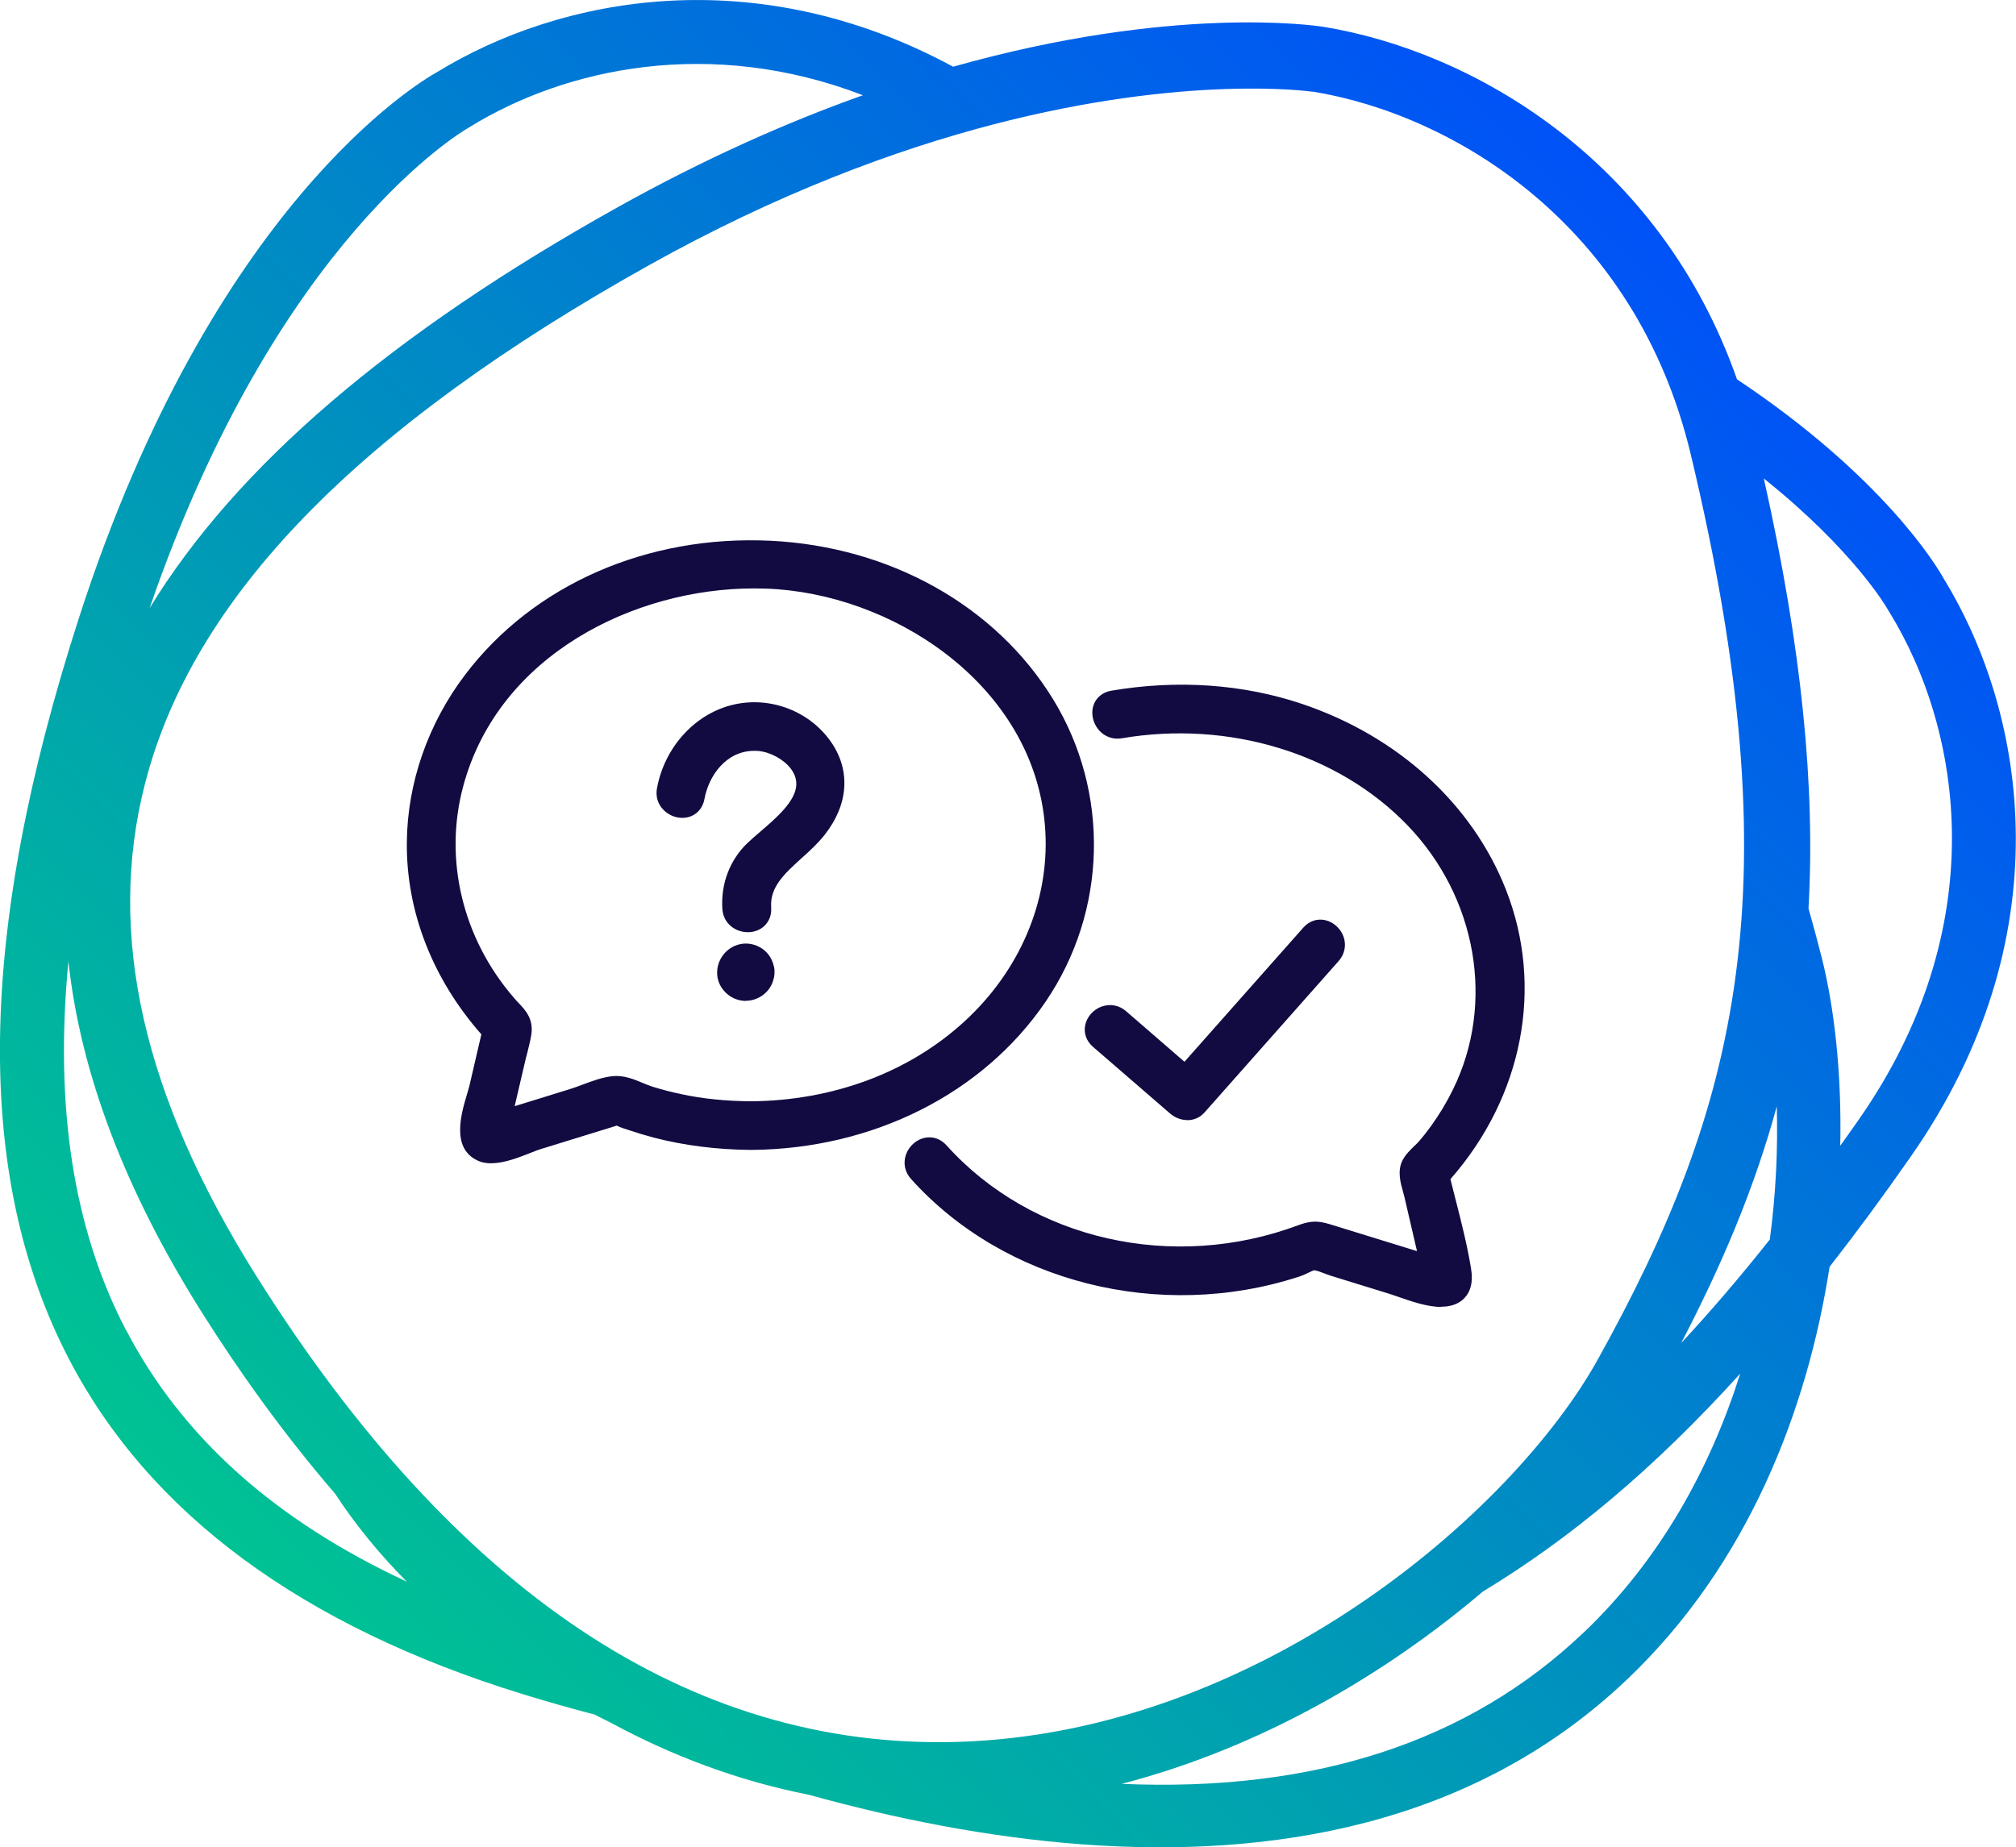
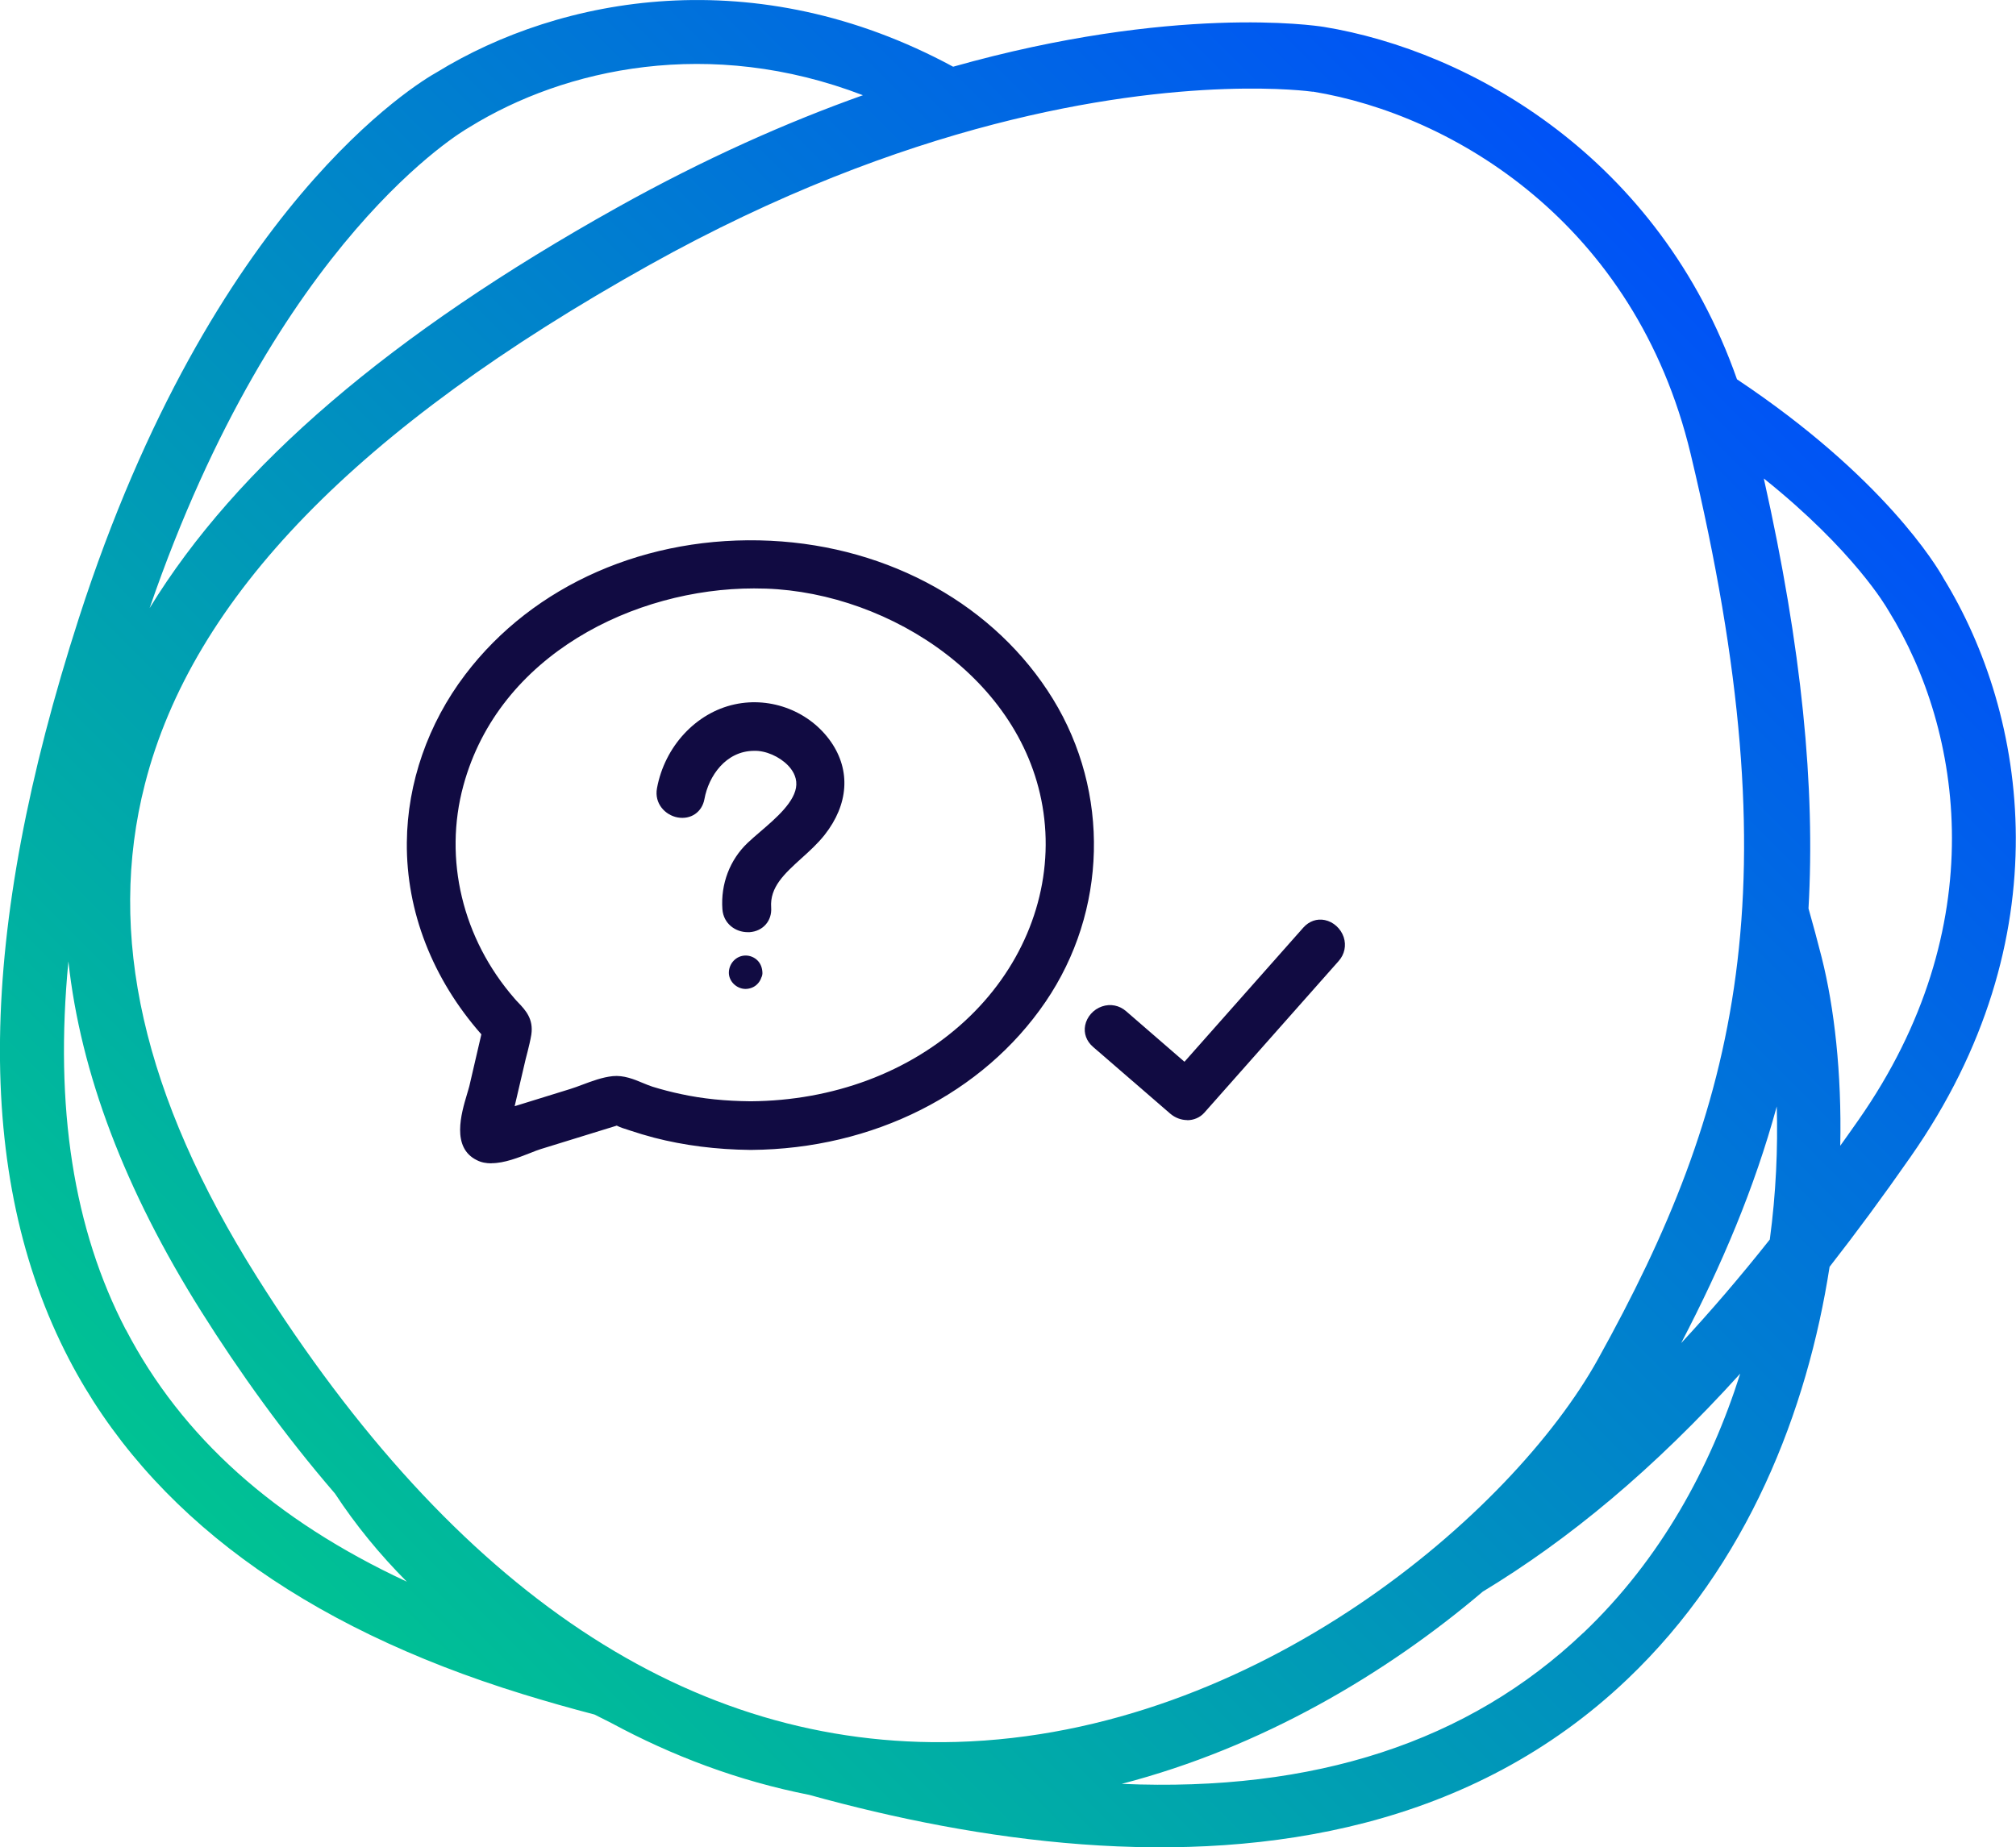
<svg xmlns="http://www.w3.org/2000/svg" id="Layer_2" viewBox="0 0 168.28 154.23">
  <defs>
    <linearGradient id="linear-gradient" x1="9.04" y1="149.5" x2="148.27" y2="10.27" gradientUnits="userSpaceOnUse">
      <stop offset="0" stop-color="#00d186" />
      <stop offset="1" stop-color="#0049ff" />
    </linearGradient>
  </defs>
  <g id="Layer_9">
    <path d="M162.23,48.28c-.54-.97-4.98-8.44-17.24-16.61-6.5-18.51-22.25-27.43-34.52-29.43h-.01c-.7-.11-12.5-1.86-30.9,3.33C63.07-3.35,46.8-.32,36.45,6.04c-1.51.84-18.74,11.09-29.86,45.55-8.51,26.37-8.78,46.61-.83,61.89,6.71,12.89,19.46,22.3,37.91,27.98,1.92.59,3.91,1.16,5.95,1.69.46.23.92.47,1.39.7,5.09,2.75,10.6,4.84,16.54,6.01,14.13,3.92,31.06,6.31,46.39,2.33,7.93-2.06,15.43-5.83,21.89-11.98,10.07-9.58,15.03-22.45,16.89-34.44,2.21-2.83,4.46-5.88,6.76-9.18,12.74-18.2,9.77-36.88,2.74-48.32ZM109.59,7.65c11.66,1.91,26.91,10.97,31.53,30.24,8.67,36.21,3.97,54.52-7.75,75.62-7.13,12.84-28.46,31.23-53.53,31.93-22.15.61-41.81-12.46-58.41-38.85-9.49-15.09-12.55-28.55-9.33-41.14,3.97-15.54,17.73-29.71,42.08-43.31,10.76-6.01,20.54-9.62,28.77-11.76,16.1-4.18,26.33-2.76,26.63-2.72ZM148.31,92.38c.1,3.47-.06,7.23-.58,11.11-2.51,3.17-4.97,6.03-7.4,8.65,3.41-6.55,6.12-12.94,7.98-19.76ZM39.07,10.69l.13-.08c7.98-4.93,20.07-7.56,32.83-2.66-6.29,2.24-13.18,5.28-20.52,9.38-18.87,10.54-31.76,21.57-39.02,33.44C23.13,19.84,38.81,10.84,39.07,10.69ZM10.5,111.02c-4.36-8.38-5.96-18.55-4.79-30.75,1.01,9.31,4.71,19.09,11.09,29.23,3.14,4.99,6.86,10.21,11.16,15.2,1.72,2.62,3.72,5.07,6,7.36-11.06-5.15-18.79-12.09-23.45-21.04ZM132.15,136.34c-9.56,9.1-22.46,13.3-38.52,12.6,0,0,0,0,0,0,11.67-3.03,22.07-9.19,30.14-16.05,7.21-4.37,14.21-10.16,21.49-18.2-2.48,7.83-6.63,15.49-13.1,21.65ZM153.61,95.66c.13-6.09-.5-11.56-1.55-15.72-.35-1.39-.72-2.74-1.1-4.09.57-10.11-.54-21.66-3.73-35.9,7.54,6.03,10.27,10.8,10.35,10.94l.08.13c6.17,9.98,8.74,26.4-2.54,42.51-.5.72-1.01,1.43-1.5,2.12Z" fill="url(#linear-gradient)" />
    <path d="M62.65,92.95c-2.03-.02-4.03-.2-6.01-.62-.83-.18-1.66-.39-2.47-.64-.9-.28-1.97-.94-2.92-.84-1.1.12-2.33.72-3.38,1.04-1.86.57-3.71,1.15-5.57,1.72-.28.09-1.23.21-1.43.44-.21.24.33.68.55.47.11-.1.15-.62.17-.75.43-1.86.86-3.72,1.3-5.57.15-.65.35-1.3.45-1.96.16-1.03-.52-1.47-1.16-2.21-4.44-5.1-6.26-12.13-4.48-18.7,3.19-11.72,15.77-18,27.27-17.12,11.34.86,22.62,9.17,23.27,21.2.34,6.34-2.43,12.34-7.06,16.6-5.02,4.62-11.78,6.89-18.54,6.94-1.33,0-1.33,2.08,0,2.07,9.25-.06,18.49-4.15,23.78-11.93,4.92-7.22,5.16-16.75.59-24.2-10.02-16.33-35.97-17.04-47.41-1.95-2.92,3.85-4.62,8.56-4.67,13.41-.06,6.1,2.54,11.8,6.72,16.17-.09-.34-.18-.67-.27-1.01-.42,1.8-.84,3.59-1.25,5.39-.3,1.28-1.59,4.26.09,5.08,1.19.58,3.47-.63,4.58-.98,2.12-.65,4.24-1.31,6.36-1.96.15-.05.45-.21.6-.19-.29-.04.28.33.16.27.29.15.64.23.95.34.64.22,1.29.41,1.94.58,2.55.66,5.18.97,7.81.99,1.33.01,1.33-2.06,0-2.07Z" fill="#110b42" />
-     <path d="M41.02,97.13c-.43,0-.84-.07-1.21-.26-2.16-1.05-1.3-3.92-.84-5.47.08-.28.16-.53.21-.73l1-4.31c-4.07-4.62-6.28-10.27-6.22-16.03.04-4.95,1.77-9.92,4.87-14,5.69-7.51,15.21-11.68,25.5-11.18,9.98.49,18.78,5.43,23.56,13.21,4.78,7.79,4.54,17.72-.62,25.29-5.22,7.66-14.39,12.28-24.55,12.36-.02,0-.04,0-.06,0-.01,0-.04,0-.05,0-2.8-.03-5.5-.37-8.01-1.02-.68-.18-1.35-.38-2.01-.6l-.24-.08c-.26-.08-.55-.17-.83-.31,0,0,0,0,0,0l-.03-.02-6.35,1.96c-.24.07-.53.19-.86.32-1,.39-2.18.86-3.24.86ZM42.47,94.6c-.02.08-.05.16-.08.23.43-.14.84-.3,1.13-.42.38-.15.73-.28,1-.37l6.36-1.96c.24-.1.48-.2.74-.22-.1-.01-.19-.02-.28,0-.62.07-1.35.34-2.07.61-.39.15-.77.29-1.13.4l-5.57,1.72s-.08.02-.12.03ZM62.65,94.02h0s0-.02,0-.05c0,.01,0,.03,0,.05ZM64.65,93.87s0,.06,0,.1c8.7-.63,16.44-4.81,20.96-11.44,4.71-6.92,4.94-15.99.57-23.12-4.43-7.22-12.63-11.8-21.95-12.26-9.62-.47-18.52,3.41-23.81,10.39-2.84,3.74-4.42,8.29-4.46,12.81-.05,5.04,1.82,10.01,5.28,14.17.02,0,.04,0,.06,0-4.67-5.48-6.36-12.73-4.54-19.44,3.47-12.74,17.17-18.71,28.31-17.86,11.35.87,23.5,9.39,24.19,22.14.34,6.42-2.35,12.76-7.38,17.39-4.54,4.18-10.6,6.67-17.22,7.13ZM62.64,93.95h0,0ZM52.64,92.32c.1.03.19.06.29.09l.28.09c.61.21,1.25.39,1.88.56,1.76.46,3.63.75,5.56.88,0-.02,0-.04,0-.06-1.48-.1-2.88-.29-4.23-.57-.86-.18-1.72-.41-2.56-.66-.31-.09-.63-.23-.96-.36-.15-.06-.31-.13-.47-.19.08.07.14.14.2.23ZM41.97,87.46l-.85,3.66c-.05.24-.14.53-.24.85-.08.29-.2.67-.3,1.07.06-.03.11-.05.18-.08l1.16-5c.04-.18.09-.36.13-.54-.03.01-.06.02-.08.03ZM62.93,49.13c-9.92,0-21.27,5.5-24.25,16.46-1.67,6.14-.08,12.79,4.27,17.78.11.13.22.25.33.36.57.6,1.27,1.34,1.07,2.66-.08.49-.2.96-.31,1.41-.05.21-.11.41-.16.62l-.92,3.94,4.62-1.43c.33-.1.67-.23,1.02-.36.83-.31,1.68-.63,2.55-.72.91-.09,1.77.26,2.53.58.27.11.53.22.78.3.78.24,1.58.45,2.39.62,1.8.39,3.7.58,5.81.6,6.89-.05,13.23-2.42,17.86-6.68,4.6-4.23,7.05-9.99,6.74-15.81-.63-11.66-11.85-19.46-22.34-20.26-.65-.05-1.31-.07-1.98-.07Z" fill="#110b42" />
-     <path d="M93.49,60.67c8.84-1.51,18.39,1,24.71,7.54,5.95,6.17,7.83,15.41,3.98,23.21-.54,1.09-1.16,2.14-1.87,3.12-.35.49-.72.96-1.11,1.42-.35.42-1.01.91-1.25,1.41-.33.68.1,1.67.26,2.35.32,1.37.64,2.74.95,4.1l.44,1.87c.04.16.1.91.23.99.2.12.7-.31.59-.51-.03-.05-.26-.07-.31-.1-.34-.21-.89-.28-1.27-.39-1.29-.4-2.58-.8-3.87-1.2-1.27-.39-2.54-.78-3.81-1.18-.98-.3-1.37-.48-2.41-.09-10.45,3.91-22.94,1.46-30.49-6.94-.89-.99-2.35.47-1.46,1.46,7.72,8.59,20.45,11.41,31.32,7.89.8-.26,1.14-.62,1.65-.59.52.03,1.14.35,1.64.51,1.63.5,3.26,1.01,4.89,1.51,1.56.48,6.11,2.57,5.52-.99-.47-2.84-1.32-5.66-1.97-8.46-.09.34-.18.67-.27,1.01,6.11-6.38,8.49-15.62,5.2-23.97-2.83-7.2-9.13-12.47-16.38-14.91-4.98-1.68-10.3-1.95-15.46-1.07-1.31.22-.75,2.22.55,2h0Z" fill="#110b42" />
-     <path d="M120.3,109.12c-1.18,0-2.54-.48-3.63-.86-.26-.09-.49-.17-.68-.23l-4.89-1.51c-.18-.06-.38-.13-.58-.21-.28-.11-.63-.24-.83-.25-.05,0-.23.09-.36.15-.24.12-.53.26-.92.39-11.59,3.76-24.6.48-32.37-8.17-.5-.56-.66-1.28-.43-1.99.24-.72.85-1.28,1.57-1.44.68-.14,1.33.08,1.82.62,7.11,7.91,18.92,10.59,29.39,6.67,1.29-.48,1.95-.28,2.86,0l7.03,2.17-1.05-4.52c-.03-.13-.07-.27-.11-.42-.21-.73-.49-1.72-.07-2.6.24-.49.65-.89,1.01-1.24.14-.13.28-.26.38-.38.38-.44.73-.89,1.06-1.35.67-.94,1.28-1.95,1.78-2.98,3.54-7.18,2.01-16.05-3.81-22.08-5.78-5.99-14.91-8.77-23.82-7.25h0c-1.29.22-2.26-.72-2.44-1.77-.19-1.09.47-2.02,1.55-2.2,5.5-.94,11.01-.56,15.95,1.11,7.97,2.69,14.17,8.33,16.99,15.49,3.2,8.13,1.42,17.29-4.63,24.18.14.57.28,1.13.43,1.7.48,1.87.97,3.81,1.29,5.75.2,1.19-.05,2.07-.72,2.64-.49.41-1.1.56-1.77.56ZM109.69,104.05s.08,0,.12,0c.51.03,1,.22,1.43.39.16.06.31.12.45.16l4.89,1.51c.21.06.47.15.76.26.55.19,1.03.35,1.45.47-.01-.04-.03-.09-.04-.14-.07-.02-.14-.04-.21-.06l-7.89-2.43c-.67-.21-.86-.27-1.32-.13.11-.02.23-.03.36-.03ZM77.55,97s-.03.05-.03.07c7.27,8.09,19.43,11.14,30.29,7.62.27-.09.48-.19.66-.28.03-.02.06-.03.09-.05-11.08,3.91-23.47.99-31-7.36ZM120.49,105.15s.09.02.13.03c-.3-1.51-.69-3.03-1.06-4.52-.09-.36-.18-.72-.27-1.08-.03,0-.07-.02-.1-.03l1.3,5.6ZM119.95,96.62s.04,0,.06,0c5.2-6.26,6.68-14.39,3.83-21.61-2.6-6.61-8.35-11.83-15.76-14.33-4.59-1.55-9.72-1.91-14.85-1.05,0,.01.02.02.03.03l.23,1-.17-.99c9.55-1.63,19.36,1.37,25.59,7.83,6.4,6.63,8.07,16.41,4.16,24.35-.56,1.13-1.21,2.23-1.95,3.26-.36.5-.75,1-1.17,1.49,0,0,0,0,0,0Z" fill="#110b42" />
+     <path d="M41.02,97.13c-.43,0-.84-.07-1.21-.26-2.16-1.05-1.3-3.92-.84-5.47.08-.28.16-.53.21-.73l1-4.31c-4.07-4.62-6.28-10.27-6.22-16.03.04-4.95,1.77-9.92,4.87-14,5.69-7.51,15.21-11.68,25.5-11.18,9.98.49,18.78,5.43,23.56,13.21,4.78,7.79,4.54,17.72-.62,25.29-5.22,7.66-14.39,12.28-24.55,12.36-.02,0-.04,0-.06,0-.01,0-.04,0-.05,0-2.8-.03-5.5-.37-8.01-1.02-.68-.18-1.35-.38-2.01-.6l-.24-.08c-.26-.08-.55-.17-.83-.31,0,0,0,0,0,0l-.03-.02-6.35,1.96c-.24.07-.53.19-.86.32-1,.39-2.18.86-3.24.86ZM42.47,94.6c-.02.08-.05.16-.08.23.43-.14.84-.3,1.13-.42.38-.15.73-.28,1-.37l6.36-1.96c.24-.1.48-.2.74-.22-.1-.01-.19-.02-.28,0-.62.07-1.35.34-2.07.61-.39.15-.77.29-1.13.4l-5.57,1.72s-.08.02-.12.03ZM62.65,94.02h0c0,.01,0,.03,0,.05ZM64.65,93.87s0,.06,0,.1c8.7-.63,16.44-4.81,20.96-11.44,4.71-6.92,4.94-15.99.57-23.12-4.43-7.22-12.63-11.8-21.95-12.26-9.62-.47-18.52,3.41-23.81,10.39-2.84,3.74-4.42,8.29-4.46,12.81-.05,5.04,1.82,10.01,5.28,14.17.02,0,.04,0,.06,0-4.67-5.48-6.36-12.73-4.54-19.44,3.47-12.74,17.17-18.71,28.31-17.86,11.35.87,23.5,9.39,24.19,22.14.34,6.42-2.35,12.76-7.38,17.39-4.54,4.18-10.6,6.67-17.22,7.13ZM62.64,93.95h0,0ZM52.64,92.32c.1.03.19.06.29.09l.28.09c.61.21,1.25.39,1.88.56,1.76.46,3.63.75,5.56.88,0-.02,0-.04,0-.06-1.48-.1-2.88-.29-4.23-.57-.86-.18-1.72-.41-2.56-.66-.31-.09-.63-.23-.96-.36-.15-.06-.31-.13-.47-.19.08.07.14.14.2.23ZM41.97,87.46l-.85,3.66c-.05.24-.14.53-.24.85-.08.29-.2.67-.3,1.07.06-.03.11-.05.18-.08l1.16-5c.04-.18.09-.36.13-.54-.03.01-.06.02-.08.03ZM62.93,49.13c-9.92,0-21.27,5.5-24.25,16.46-1.67,6.14-.08,12.79,4.27,17.78.11.13.22.25.33.36.57.6,1.27,1.34,1.07,2.66-.08.49-.2.96-.31,1.41-.05.21-.11.41-.16.62l-.92,3.94,4.62-1.43c.33-.1.67-.23,1.02-.36.83-.31,1.68-.63,2.55-.72.91-.09,1.77.26,2.53.58.27.11.53.22.78.3.78.24,1.58.45,2.39.62,1.8.39,3.7.58,5.81.6,6.89-.05,13.23-2.42,17.86-6.68,4.6-4.23,7.05-9.99,6.74-15.81-.63-11.66-11.85-19.46-22.34-20.26-.65-.05-1.31-.07-1.98-.07Z" fill="#110b42" />
    <path d="M109.54,78.1c-3.74,4.22-7.47,8.44-11.21,12.66h1.46c-2.15-1.86-4.3-3.72-6.45-5.58-1-.87-2.47.59-1.46,1.46,2.15,1.86,4.3,3.72,6.45,5.58.4.35,1.07.44,1.46,0,3.74-4.22,7.47-8.44,11.21-12.66.88-.99-.58-2.46-1.46-1.46h0Z" fill="#110b42" />
    <path d="M99.11,93.52c-.5,0-1.01-.18-1.43-.54l-6.45-5.58c-.54-.47-.78-1.12-.65-1.79.14-.71.69-1.34,1.41-1.58.7-.24,1.45-.09,2.01.4l4.87,4.22,9.92-11.2c.48-.54,1.14-.77,1.8-.63.72.15,1.33.71,1.57,1.42.23.69.08,1.44-.42,2l-11.21,12.66c-.37.42-.9.63-1.44.63ZM92.62,85.94l4.9,4.25s.02-.03.04-.05l-4.86-4.21s-.06,0-.09,0ZM100.39,89.95l.06.06h0s9.8-11.1,9.8-11.1c.01-.03,0-.06-.01-.09l-9.85,11.13ZM109.54,78.1h0,0Z" fill="#110b42" />
    <path d="M57.81,66.53c.46-2.51,2.37-4.82,5.1-4.85,2.03-.02,4.64,1.58,4.56,3.87-.08,2.28-2.91,4.14-4.38,5.54-1.29,1.22-1.92,2.96-1.79,4.74.09,1.32,2.16,1.33,2.07,0-.22-3.13,2.96-4.57,4.67-6.75,1.58-2.01,2.02-4.38.5-6.57-1.54-2.23-4.38-3.31-7.01-2.74-3,.65-5.17,3.26-5.71,6.2-.24,1.3,1.75,1.86,2,.55h0Z" fill="#110b42" />
    <path d="M62.41,77.83c-1,0-2.02-.69-2.11-1.92-.15-2.1.62-4.12,2.1-5.53.31-.29.67-.61,1.06-.94,1.32-1.13,2.96-2.54,3.01-3.92.03-.72-.37-1.28-.7-1.62-.71-.73-1.86-1.25-2.85-1.21-2.33.02-3.77,2.1-4.12,4.03h0c-.2,1.09-1.14,1.73-2.24,1.53-1.03-.19-1.96-1.16-1.72-2.44.64-3.48,3.25-6.3,6.48-7,3.06-.67,6.29.6,8.05,3.14,1.65,2.39,1.46,5.22-.54,7.76-.57.72-1.26,1.35-1.94,1.96-1.42,1.29-2.64,2.4-2.52,4.1.08,1.11-.68,1.98-1.8,2.06-.05,0-.1,0-.15,0ZM64.39,71.26c-.22.19-.43.38-.62.56-1.05,1-1.59,2.44-1.48,3.94.01.03.04.05.07.06-.1-1.99.88-3.38,2.04-4.56ZM56.83,66.35s0,.02-.01.02l.99.16-.98-.18ZM62.95,60.62c-.41,0-.82.04-1.22.13-2.46.53-4.44,2.71-4.94,5.41.01.03.03.06.05.07.54-2.67,2.64-5.52,6.05-5.55,1.53,0,3.21.7,4.3,1.82.87.89,1.31,1.96,1.27,3.09,0,.07,0,.15-.01.22.1-.85-.08-1.78-.74-2.73-1.07-1.55-2.88-2.46-4.76-2.46Z" fill="#110b42" />
    <path d="M61.58,81.18s0,.03,0,.04c.01-.09.02-.18.04-.28,0,.04-.02.07-.03.11.03-.08.07-.16.1-.25-.01.02-.02.04-.04.06l.16-.21s-.05.05-.08.08c.07-.05.14-.11.21-.16-.02.01-.04.03-.06.04.08-.03.16-.07.25-.1-.04.01-.07.02-.11.03l.28-.04s-.05,0-.08,0l.28.04s-.07-.02-.11-.03c.08.03.16.07.25.1-.02-.01-.04-.02-.06-.04.07.05.14.11.21.16-.03-.02-.05-.05-.08-.08.05.07.11.14.16.21-.01-.02-.03-.04-.04-.06.03.08.07.16.1.25-.01-.04-.02-.07-.03-.11.01.09.02.18.04.28,0-.03,0-.05,0-.08l-.04.28s.02-.07.03-.11c-.03.08-.07.16-.1.25.01-.02.02-.04.04-.06-.05.07-.11.14-.16.21.02-.03.05-.05.08-.08-.07.05-.14.11-.21.16.02-.01.04-.03.06-.04-.08.03-.16.07-.25.1.04-.01.07-.02.11-.03l-.28.04s.05,0,.08,0l-.28-.04s.07.02.11.03c-.08-.03-.16-.07-.25-.1.02.01.04.02.06.04-.07-.05-.14-.11-.21-.16.03.02.05.05.08.08l-.16-.21s.03.04.04.06c-.03-.08-.07-.16-.1-.25.01.04.02.07.03.11-.01-.09-.02-.18-.04-.28,0,.01,0,.03,0,.04.01.27.11.53.3.73.18.18.47.31.73.3.54-.02,1.07-.46,1.03-1.03-.02-.37-.14-.72-.41-.99-.26-.26-.62-.41-.99-.41-.77,0-1.38.64-1.4,1.4-.02.75.64,1.38,1.38,1.39.36,0,.74-.14.99-.4.28-.28.4-.61.42-1,.03-.54-.5-1.06-1.03-1.03-.59.03-1,.45-1.03,1.03Z" fill="#110b42" />
-     <path d="M62.25,83.57s-.03,0-.04,0c-.63-.01-1.26-.29-1.7-.76-.44-.46-.67-1.05-.65-1.66.04-1.31,1.11-2.37,2.4-2.37.63,0,1.25.26,1.69.7.3.3.51.68.62,1.1.06.19.09.39.08.59,0,.22-.03.44-.1.65-.11.4-.32.76-.62,1.05-.43.43-1.05.69-1.68.69Z" fill="#110b42" />
  </g>
</svg>